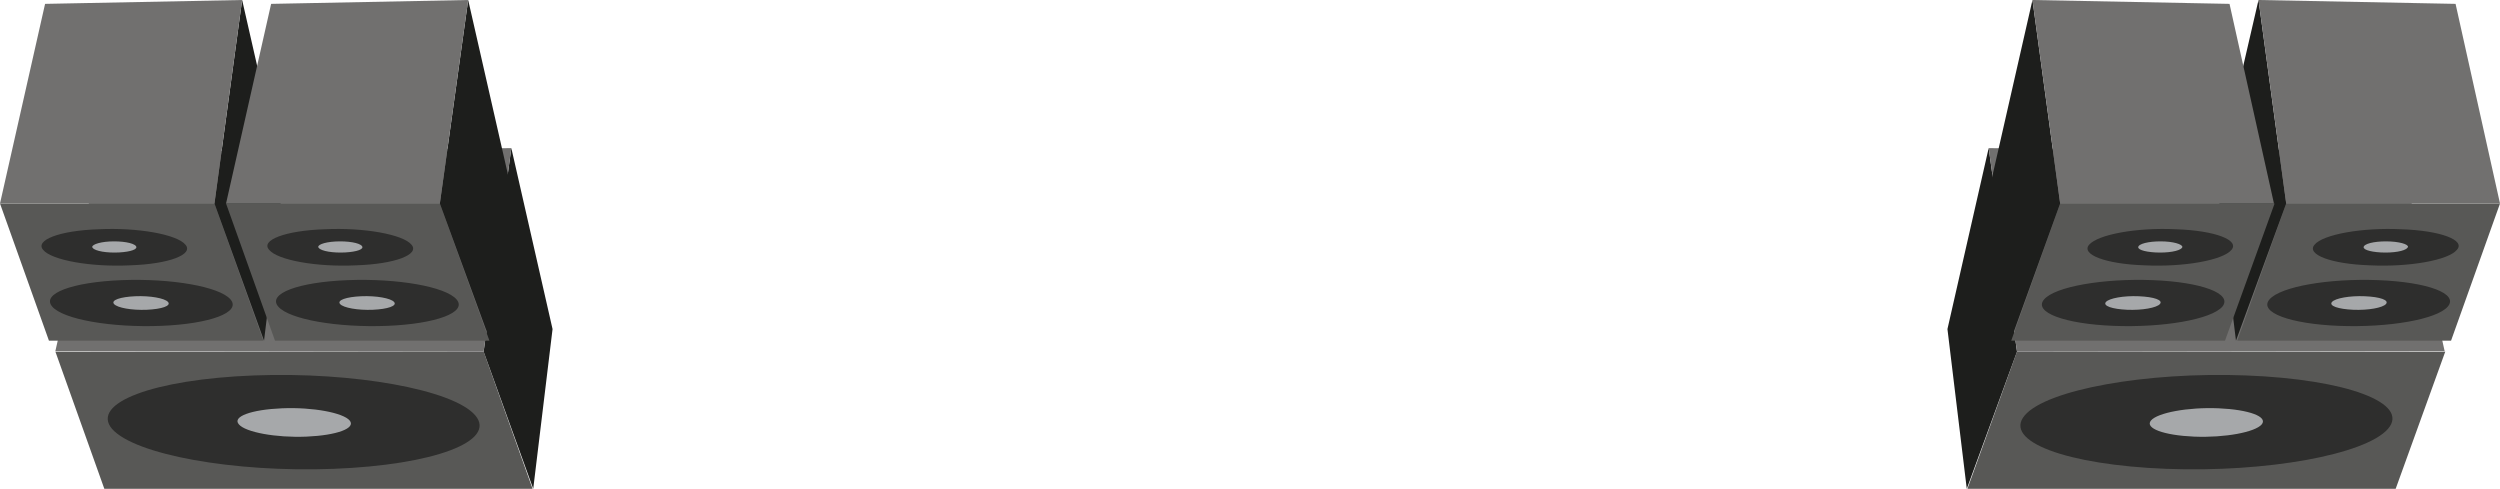
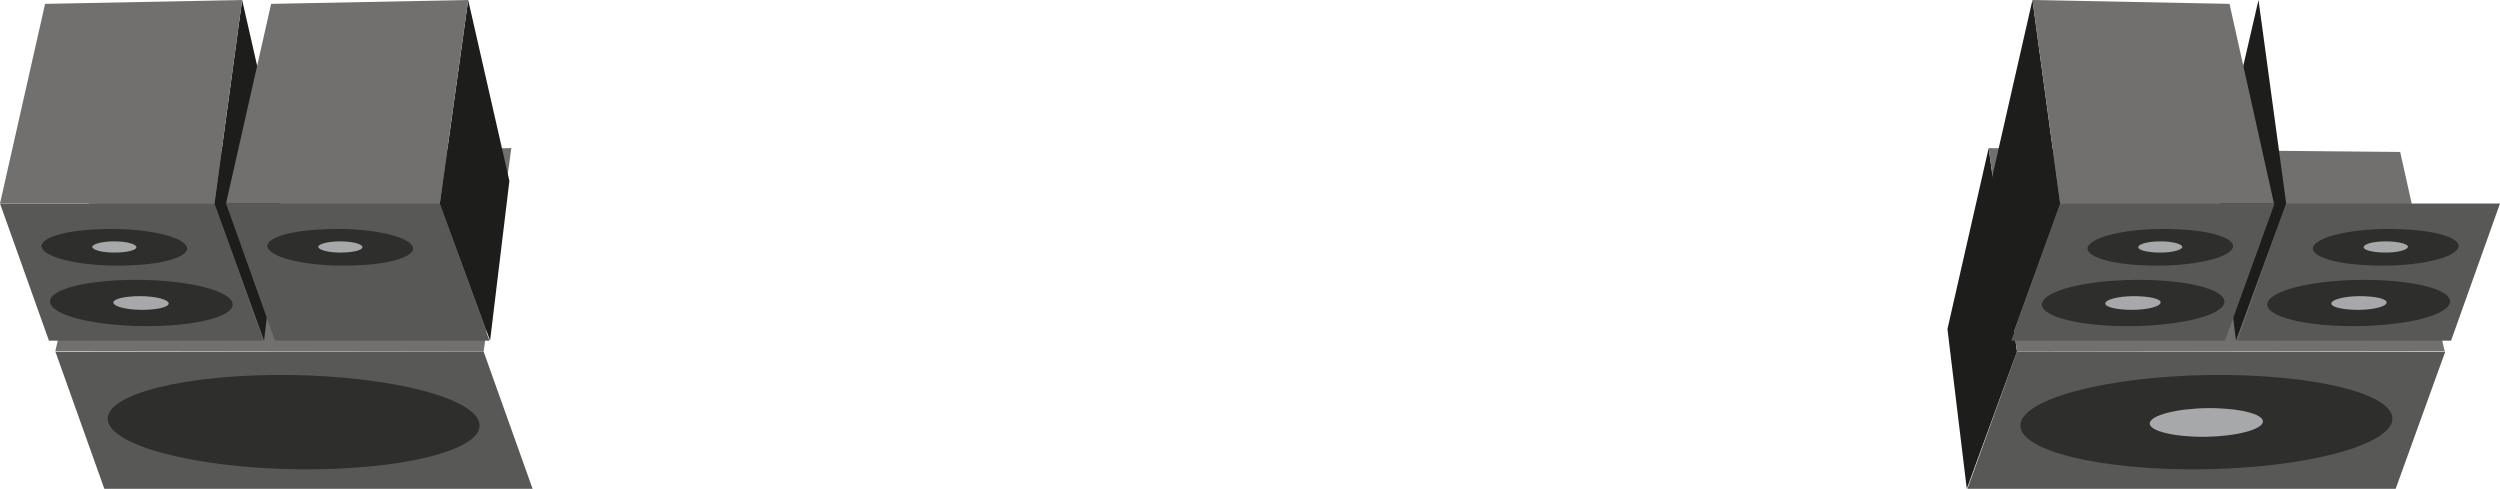
<svg xmlns="http://www.w3.org/2000/svg" version="1.1" id="Laag_1" x="0px" y="0px" viewBox="0 0 388.2 75.9" style="enable-background:new 0 0 388.2 75.9;" xml:space="preserve">
  <style type="text/css">
	.st0{fill:#585856;}
	.st1{fill:#2E2E2D;}
	.st2{fill:#A6A8AA;}
	.st3{fill:#1D1E1C;}
	.st4{fill:#71706F;}
</style>
  <g>
    <g>
      <polygon class="st0" points="372,75.9 305.5,75.9 313.2,54.6 379.7,54.6   " />
      <path class="st1" d="M370.8,66.6c-3.5,4-18.9,6.8-34.4,6.2c-15.6-0.6-25.4-4.3-22-8.3c3.4-4,18.9-6.8,34.4-6.2    C364.4,58.9,374.3,62.6,370.8,66.6z" />
      <path class="st2" d="M351.2,65.9c-1,1.2-5.7,2.1-10.5,1.9c-4.7-0.2-7.7-1.3-6.7-2.5c1-1.2,5.7-2.1,10.5-1.9    C349.2,63.6,352.2,64.7,351.2,65.9z" />
    </g>
    <polygon class="st3" points="308.8,23 313.2,54.6 305.4,75.9 302.4,51.1  " />
    <polygon class="st4" points="308.8,23 313.2,54.6 379.6,54.5 372.7,23.6  " />
    <g>
      <polygon class="st0" points="380.6,52.9 347.4,52.9 355,31.6 388.2,31.6   " />
      <path class="st1" d="M380.1,47.6c-1.7,2-9.2,3.3-16.9,3c-7.6-0.3-12.5-2.1-10.8-4.1c1.7-2,9.2-3.3,16.9-3    C377,43.8,381.8,45.6,380.1,47.6z" />
      <path class="st2" d="M370.5,47.2c-0.5,0.6-2.8,1-5.1,0.9c-2.3-0.1-3.8-0.6-3.3-1.2c0.5-0.6,2.8-1,5.1-0.9    C369.6,46.1,371,46.6,370.5,47.2z" />
      <path class="st1" d="M381.5,38.8c-1.3,1.6-7.4,2.7-13.5,2.4c-6.1-0.2-9.9-1.7-8.6-3.2c1.3-1.6,7.4-2.7,13.5-2.4    C379,35.8,382.9,37.3,381.5,38.8z" />
      <path class="st2" d="M373.8,38.5c-0.4,0.5-2.2,0.8-4.1,0.7c-1.8-0.1-3-0.5-2.6-1c0.4-0.5,2.2-0.8,4.1-0.7    C373.1,37.6,374.3,38.1,373.8,38.5z" />
      <polygon class="st3" points="350.7,0 355,31.6 347.2,52.9 344.2,28.1   " />
-       <polygon class="st4" points="350.7,0 355,31.6 388.2,31.6 381.3,0.6   " />
    </g>
    <g>
      <polygon class="st0" points="345.5,52.9 312.3,52.9 319.9,31.6 353.2,31.6   " />
      <path class="st1" d="M345.1,47.6c-1.7,2-9.2,3.3-16.9,3c-7.6-0.3-12.5-2.1-10.8-4.1c1.7-2,9.2-3.3,16.9-3    C341.9,43.8,346.7,45.6,345.1,47.6z" />
      <path class="st2" d="M335.4,47.2c-0.5,0.6-2.8,1-5.1,0.9c-2.3-0.1-3.8-0.6-3.3-1.2c0.5-0.6,2.8-1,5.1-0.9    C334.5,46.1,335.9,46.6,335.4,47.2z" />
      <path class="st1" d="M346.5,38.8c-1.3,1.6-7.4,2.7-13.5,2.4c-6.1-0.2-9.9-1.7-8.6-3.2c1.4-1.6,7.4-2.7,13.5-2.4    C344,35.8,347.8,37.3,346.5,38.8z" />
      <path class="st2" d="M338.8,38.5c-0.4,0.5-2.2,0.8-4.1,0.7c-1.8-0.1-3-0.5-2.6-1c0.4-0.5,2.2-0.8,4.1-0.7    C338,37.6,339.2,38.1,338.8,38.5z" />
      <polygon class="st3" points="315.6,0 319.9,31.6 312.2,52.9 309.2,28.1   " />
      <polygon class="st4" points="315.6,0 319.9,31.6 353.1,31.6 346.2,0.6   " />
    </g>
  </g>
  <g>
    <g>
      <polygon class="st0" points="16.2,75.9 82.7,75.9 75.1,54.6 8.6,54.6   " />
      <path class="st1" d="M17.4,66.6c3.5,4,18.9,6.8,34.4,6.2c15.6-0.6,25.4-4.3,22-8.3c-3.4-4-18.9-6.8-34.4-6.2    C23.8,58.9,14,62.6,17.4,66.6z" />
-       <path class="st2" d="M37.1,65.9c1,1.2,5.7,2.1,10.5,1.9c4.7-0.2,7.7-1.3,6.7-2.5c-1-1.2-5.7-2.1-10.5-1.9    C39,63.6,36,64.7,37.1,65.9z" />
    </g>
-     <polygon class="st3" points="79.4,23 75.1,54.6 82.8,75.9 85.8,51.1  " />
    <polygon class="st4" points="79.4,23 75.1,54.6 8.6,54.5 15.6,23.6  " />
    <g>
      <polygon class="st0" points="7.6,52.9 40.9,52.9 33.3,31.6 0,31.6   " />
      <path class="st1" d="M8.1,47.6c1.7,2,9.2,3.3,16.9,3c7.6-0.3,12.5-2.1,10.8-4.1c-1.7-2-9.2-3.3-16.9-3    C11.2,43.8,6.4,45.6,8.1,47.6z" />
      <path class="st2" d="M17.7,47.2c0.5,0.6,2.8,1,5.1,0.9c2.3-0.1,3.8-0.6,3.3-1.2c-0.5-0.6-2.8-1-5.1-0.9    C18.7,46.1,17.2,46.6,17.7,47.2z" />
      <path class="st1" d="M6.7,38.8c1.3,1.6,7.4,2.7,13.5,2.4c6.1-0.2,9.9-1.7,8.6-3.2c-1.3-1.6-7.4-2.7-13.5-2.4    C9.2,35.8,5.4,37.3,6.7,38.8z" />
      <path class="st2" d="M14.4,38.5c0.4,0.5,2.2,0.8,4.1,0.7c1.8-0.1,3-0.5,2.6-1c-0.4-0.5-2.2-0.8-4.1-0.7    C15.2,37.6,14,38.1,14.4,38.5z" />
      <polygon class="st3" points="37.6,0 33.3,31.6 41,52.9 44,28.1   " />
      <polygon class="st4" points="37.6,0 33.3,31.6 0,31.6 7,0.6   " />
    </g>
    <g>
      <polygon class="st0" points="42.7,52.9 76,52.9 68.3,31.6 35.1,31.6   " />
-       <path class="st1" d="M43.2,47.6c1.7,2,9.2,3.3,16.9,3c7.6-0.3,12.5-2.1,10.8-4.1c-1.7-2-9.2-3.3-16.9-3    C46.3,43.8,41.5,45.6,43.2,47.6z" />
-       <path class="st2" d="M52.8,47.2c0.5,0.6,2.8,1,5.1,0.9c2.3-0.1,3.8-0.6,3.3-1.2c-0.5-0.6-2.8-1-5.1-0.9    C53.8,46.1,52.3,46.6,52.8,47.2z" />
      <path class="st1" d="M41.8,38.8c1.3,1.6,7.4,2.7,13.5,2.4c6.1-0.2,9.9-1.7,8.6-3.2c-1.3-1.6-7.4-2.7-13.5-2.4    C44.3,35.8,40.4,37.3,41.8,38.8z" />
      <path class="st2" d="M49.5,38.5c0.4,0.5,2.2,0.8,4.1,0.7c1.8-0.1,3-0.5,2.6-1c-0.4-0.5-2.2-0.8-4.1-0.7    C50.2,37.6,49.1,38.1,49.5,38.5z" />
      <polygon class="st3" points="72.7,0 68.3,31.6 76.1,52.9 79.1,28.1   " />
      <polygon class="st4" points="72.7,0 68.3,31.6 35.1,31.6 42.1,0.6   " />
    </g>
  </g>
</svg>